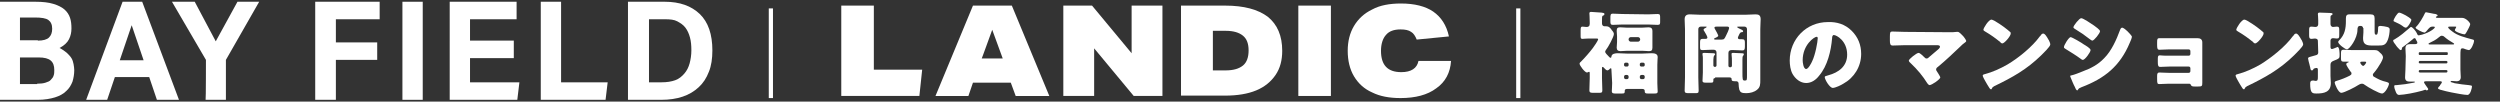
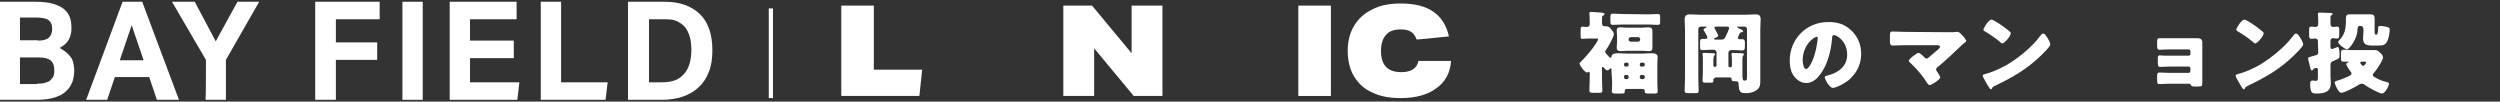
<svg xmlns="http://www.w3.org/2000/svg" version="1.1" id="Layer_2_00000083772191908947081820000003394470129884950714_" x="0px" y="0px" viewBox="0 0 713.8 29" style="enable-background:new 0 0 713.8 29;" xml:space="preserve">
  <rect x="0" y="0" width="713.8" height="29" fill="#333333" stroke="none" />
  <style type="text/css">
	.st0{fill:#FFFFFF;}
</style>
  <g id="Layer_1-2">
    <polygon class="st0" points="240.2,1.6 240.2,27.4 262.5,27.4 263.3,19.9 249.5,19.9 249.5,1.6  " />
-     <path class="st0" d="M283.3,8.5l3,8.2h-6C280.3,16.8,283.3,8.5,283.3,8.5z M277.8,1.6l-10.7,25.8h9.4l1.3-3.8h10.8l1.4,3.8h9.6   L288.9,1.6L277.8,1.6L277.8,1.6z" />
    <polygon class="st0" points="323.1,1.6 323.1,15.2 311.8,1.6 303.6,1.6 303.6,27.4 312.4,27.4 312.4,13.8 323.7,27.4 331.9,27.4    331.9,1.6  " />
-     <path class="st0" d="M337.2,27.4V1.6h12.6c5.4,0,9.4,1.1,12.2,3.2c2.7,2.2,4.1,5.4,4.1,9.7c0,2.7-0.6,5-1.9,6.9   c-1.3,1.9-3.1,3.4-5.5,4.4c-2.4,1-5.4,1.5-8.9,1.5H337.2L337.2,27.4z M349.9,20.1c2.3,0,3.9-0.5,5-1.4c1.1-0.9,1.6-2.4,1.6-4.3   c0-1.9-0.5-3.3-1.6-4.2c-1.1-0.9-2.7-1.4-4.9-1.4h-3.7v11.3L349.9,20.1L349.9,20.1z" />
    <rect x="370.7" y="1.6" class="st0" width="9.3" height="25.8" />
    <path class="st0" d="M414.3,17.4c-0.2,3.3-1.6,6-4.2,7.8c-2.5,1.9-6,2.8-10.2,2.8c-3.2,0-5.9-0.5-8.1-1.6c-2.3-1-4-2.6-5.2-4.6   c-1.2-2-1.8-4.5-1.8-7.3c0-2.7,0.6-5.1,1.8-7.1c1.2-2,2.9-3.6,5.2-4.7C394,1.5,396.8,1,400,1c3.9,0,7,0.8,9.2,2.3   c2.3,1.6,3.8,3.9,4.5,7.1l-9.2,0.9c-0.4-1-0.9-1.8-1.6-2.2c-0.7-0.5-1.7-0.7-3-0.7c-1.9,0-3.3,0.5-4.2,1.6c-0.9,1-1.4,2.6-1.4,4.5   c0,4.1,1.9,6.1,5.8,6.1c2.8,0,4.5-1.1,4.9-3.2H414.3L414.3,17.4z" />
-     <path class="st0" d="M434.1,2.4V28h-1.2V2.4H434.1z" />
    <path class="st0" d="M460.1,20c0-0.3,0-0.5-0.2-0.5c-0.2,0-0.3,0.2-0.4,0.3c-0.2,0.2-0.4,0.3-0.6,0.3c-0.3,0-0.8-0.6-1-0.8   c-0.1-0.1-0.2-0.2-0.3-0.2c-0.2,0-0.2,0.2-0.2,0.4v2.8c0,1.2,0.1,2.3,0.1,3.5c0,0.7-0.3,0.7-1.1,0.7h-1.5c-0.8,0-1.1-0.1-1.1-0.7   c0-1.2,0.1-2.4,0.1-3.5V21c0-0.3,0-0.5-0.2-0.5c-0.1,0-0.2,0.1-0.3,0.1c-0.1,0.1-0.2,0.1-0.3,0.1c-0.6,0-2.1-2-2.1-2.5   c0-0.3,0.2-0.4,0.4-0.6c1.1-1.1,2.5-2.7,3.4-3.9c0.3-0.4,1.5-2.1,1.5-2.5c0-0.2-0.3-0.2-0.5-0.2h-2.3c-0.7,0-1.4,0.1-1.7,0.1   c-0.5,0-0.5-0.3-0.5-0.9V8.7c0-0.9,0.1-1.1,0.5-1.1c0.4,0,0.8,0.1,1.2,0.1c0.5,0,0.9-0.2,0.9-0.9V6.4c0-1.4-0.1-2.5-0.1-2.6   c0-0.3,0.2-0.4,0.5-0.4c0.5,0,2.5,0.2,3,0.2c0.5,0.1,0.8,0.1,0.8,0.4c0,0.3-0.2,0.4-0.5,0.5c-0.2,0.1-0.2,0.7-0.2,1.2v1   c0,0.6,0.4,0.8,0.7,0.8h0.4c0.7,0,1,0.2,1.5,0.8c0.1,0.1,0.1,0.1,0.1,0.2c0.3,0.3,0.7,0.8,0.7,1.2c0,0.8-1.7,3.9-2.3,4.6   c-0.1,0.2-0.2,0.3-0.2,0.5c0,0.3,0.6,0.9,1,1.3c0.1,0.1,0.2,0.2,0.2,0.2c0.1,0.1,0.2,0.2,0.3,0.2c0.3,0,0.3-0.3,0.3-0.4   c0.1-0.8,1.2-0.9,1.8-0.9c0.9,0,1.8,0.1,2.6,0.1h4.4c0.9,0,1.8-0.1,2.6-0.1c0.8,0,1.8,0.1,1.8,1.1c0,0.4-0.1,1.2-0.1,2.2v5.2   c0,0.9,0.1,2,0.1,2.4c0,0.6-0.4,0.6-0.9,0.6h-2c-0.5,0-0.8-0.1-0.8-0.6v-0.2c0-0.4-0.4-0.5-0.7-0.5h-4.4c-0.5,0-0.6,0.3-0.6,0.5   v0.2c0,0.6-0.3,0.6-0.8,0.6h-2c-0.5,0-0.9-0.1-0.9-0.6c0-0.3,0.1-1.5,0.1-2.4L460.1,20L460.1,20z M470.6,4.1c0.9,0,1.8-0.1,2.7-0.1   c0.7,0,0.7,0.3,0.7,1.2v0.9c0,0.7,0,1-0.7,1c-0.9,0-1.8-0.1-2.7-0.1h-7.4c-0.9,0-1.8,0.1-2.7,0.1c-0.6,0-0.7-0.3-0.7-0.9v-1   c0-0.9,0-1.3,0.7-1.3c0.9,0,1.8,0.1,2.7,0.1L470.6,4.1L470.6,4.1z M468.8,7.9c0.6,0,1.3-0.1,1.9-0.1c0.7,0,1.1,0.3,1.1,1   c0,0.5,0,1,0,1.6V12c0,0.5,0,1.1,0,1.6c0,0.8-0.3,1-1,1c-0.6,0-1.3-0.1-1.9-0.1h-4.3c-0.6,0-1.3,0.1-1.9,0.1c-0.7,0-1.1-0.3-1.1-1   c0-0.5,0.1-1,0.1-1.6v-1.6c0-0.5-0.1-1.1-0.1-1.6c0-0.8,0.3-1,1-1c0.6,0,1.3,0.1,1.9,0.1L468.8,7.9L468.8,7.9z M465,18.3   c0-0.2-0.2-0.4-0.4-0.4h-0.5c-0.2,0-0.4,0.2-0.4,0.4v0.3c0,0.2,0.2,0.4,0.4,0.4h0.5c0.2,0,0.4-0.2,0.4-0.4V18.3z M465,21.9   c0-0.3-0.2-0.5-0.5-0.5h-0.3c-0.3,0-0.5,0.2-0.5,0.5v0.2c0,0.3,0.2,0.5,0.5,0.5h0.3c0.3,0,0.5-0.2,0.5-0.5V21.9z M465,11.3   c0,0.3,0.3,0.6,0.6,0.6h2.1c0.3,0,0.6-0.3,0.6-0.6v-0.1c0-0.3-0.3-0.6-0.6-0.6h-2.1c-0.3,0-0.6,0.3-0.6,0.6V11.3z M469.6,18.3   c0-0.2-0.2-0.4-0.4-0.4h-0.6c-0.2,0-0.4,0.2-0.4,0.4v0.3c0,0.2,0.2,0.4,0.4,0.4h0.6c0.2,0,0.4-0.2,0.4-0.4V18.3z M469.6,21.9   c0-0.3-0.2-0.5-0.5-0.5h-0.4c-0.3,0-0.5,0.2-0.5,0.5v0.2c0,0.3,0.2,0.5,0.5,0.5h0.4c0.3,0,0.5-0.2,0.5-0.5V21.9z" />
    <path class="st0" d="M489.7,22.3c-0.4,0-0.5,0.2-0.5,0.4V23c0,0.6-0.2,0.6-0.8,0.6H487c-0.6,0-0.9-0.1-0.9-0.5   c0-0.8,0.1-1.6,0.1-2.4v-3.9c0-0.4,0-0.8-0.1-1.2c0-0.1,0-0.1,0-0.2c0-0.3,0.2-0.3,0.5-0.3c0.4,0,2.2,0.1,2.6,0.1   c0.3,0,0.5,0.1,0.5,0.3c0,0.1-0.1,0.2-0.2,0.3c-0.2,0.2-0.3,0.7-0.3,1.2v1.7c0,0.2,0.2,0.4,0.4,0.4h0.1c0.2,0,0.4-0.2,0.4-0.4v-3.7   c0-0.5-0.3-0.8-0.8-0.8h-0.7c-0.8,0-1.7,0.1-2.5,0.1c-0.7,0-0.7-0.3-0.7-1v-1.2c0-0.7,0.1-1,0.7-1c0.2,0,0.4,0,0.7,0   c0.3,0,0.7,0,0.7-0.4c0-0.3-0.7-1.5-0.9-1.8c-0.1-0.1-0.2-0.3-0.2-0.4c0-0.3,0.5-0.5,0.7-0.6c0.1-0.1,0.2-0.2,0.2-0.2   c0-0.1-0.2-0.1-0.3-0.1h-1.4c-0.4,0-0.7,0.3-0.7,0.7v13.8c0,1.3,0.1,2.6,0.1,3.8c0,0.7-0.3,0.7-1.1,0.7h-1.7   c-0.9,0-1.2-0.1-1.2-0.7c0-1.3,0.1-2.6,0.1-3.8V8.3c0-0.9-0.1-1.8-0.1-2.8c0-1,0.5-1.4,1.5-1.4c0.9,0,1.8,0.1,2.7,0.1h13.4   c0.9,0,1.8-0.1,2.6-0.1c0.9,0,1.5,0.2,1.5,1.4c0,0.9-0.1,1.8-0.1,2.8v12.5c0,0.7,0,1.4,0,2.1c0,1.1,0,2-0.9,2.7c-0.8,0.7-2,1-3.1,1   c-1.3,0-1.7-0.2-2-1c-0.1-0.4-0.2-1.2-0.2-1.7v-0.1c0-0.3-0.3-0.6-0.6-0.6h-0.1c-0.9,0-1.3,0-1.3-0.6v-0.1c0-0.1-0.1-0.4-0.6-0.4   H489.7L489.7,22.3z M490.1,7.6c-0.2,0-0.6,0-0.6,0.3c0,0.1,0.1,0.2,0.1,0.3c0.2,0.3,1,1.8,1,2c0,0.3-0.8,0.6-1,0.7   c-0.1,0-0.2,0.1-0.2,0.2c0,0.2,0.2,0.2,0.3,0.2h1.9c0.7,0,0.8-0.3,1.2-1.1c0.2-0.3,0.9-1.9,0.9-2.2c0-0.4-0.4-0.4-0.6-0.4   L490.1,7.6L490.1,7.6z M496.2,10.8c0,0.3,0.3,0.4,0.6,0.4c0.2,0,0.4,0,0.6,0c0.7,0,0.8,0.3,0.8,1v1.1c0,0.7-0.1,1.1-0.7,1.1   c-0.8,0-1.7-0.1-2.5-0.1h-0.6c-0.5,0-0.9,0.2-0.9,0.8v3.7c0,0.2,0.2,0.4,0.4,0.4h0.2c0.2,0,0.4-0.2,0.4-0.4v-1.2c0-0.6,0-1.4-0.1-2   v-0.2c0-0.3,0.2-0.3,0.4-0.3c0.5,0,2.1,0.1,2.4,0.1c0.4,0,0.7,0,0.7,0.3c0,0.2-0.1,0.3-0.2,0.4c-0.2,0.2-0.2,0.7-0.2,1.2v3.3   c0,2.4,0,2.6,0.7,2.6c0.6,0,0.6-0.2,0.6-1.6V8.3c0-0.4-0.3-0.7-0.7-0.7h-1.6c-0.3,0-0.5,0-0.5,0.1c0,0.2,0.5,0.4,0.7,0.5   c0.4,0.2,1,0.4,1,0.7c0,0.3-0.3,0.3-0.5,0.3c-0.3,0.1-0.3,0.1-0.5,0.4c-0.1,0.1-0.1,0.2-0.1,0.2C496.5,10.1,496.2,10.5,496.2,10.8   L496.2,10.8z" />
    <path class="st0" d="M528.7,8.8c1.8,1.8,2.7,4,2.7,6.6c0,3.6-2,6.8-5.1,8.5c-0.6,0.4-2.3,1.2-3,1.2c-0.9,0-2.3-2.4-2.3-3.1   c0-0.2,0.2-0.3,1-0.5c3-0.8,5.4-2.6,5.4-5.9c0-4-3.1-5.6-3.8-5.6c-0.4,0-0.5,0.5-0.5,0.9c-0.3,3.6-1.3,7.9-3.7,10.7   c-0.9,1.2-2.2,2.1-3.7,2.1c-1.7,0-3.1-1.2-3.9-2.6c-0.6-1.1-0.8-2.6-0.8-3.8c0-6.1,4.7-11,10.9-11C524.4,6.2,526.8,6.9,528.7,8.8   L528.7,8.8z M514.7,17.2c0,0.6,0.2,2.5,1,2.5c0.6,0,1.5-1.7,1.7-2.2c0.9-1.8,1.6-5.6,1.6-6.6c0-0.2-0.1-0.4-0.3-0.4   C518,10.5,514.7,12.8,514.7,17.2L514.7,17.2z" />
    <path class="st0" d="M556.6,9.2c0.7,0,1.4,0,2.1-0.1c0.1,0,0.2,0,0.3,0c0.4,0,1,0.7,1.6,1.3c0.2,0.2,0.8,1.1,0.8,1.3   c0,0.2-0.3,0.4-0.7,0.7c-0.3,0.2-0.6,0.5-0.9,0.8c-2.1,2-4.2,4-6.5,5.9c-0.3,0.2-0.5,0.4-0.5,0.8c0,0.2,0.2,0.4,0.3,0.6   c0.2,0.3,0.9,1.4,0.9,1.6c0,0.5-2.4,2.2-3.1,2.2c-0.2,0-0.4-0.3-0.6-0.5c-1.3-2.1-2.9-4-4.7-5.7c-0.2-0.2-0.6-0.5-0.6-0.8   c0-0.4,2.2-2.2,2.8-2.2c0.4,0,1.4,1,1.7,1.3c0.2,0.2,0.3,0.3,0.6,0.3c0.3,0,0.5-0.2,0.7-0.4c0.9-0.8,1.8-1.5,2.7-2.3   c0.2-0.2,0.4-0.4,0.4-0.7c0-0.3-0.4-0.4-0.8-0.4h-9.2c-1.1,0-2.4,0.1-3.5,0.1c-0.7,0-0.8-0.5-0.8-1.4v-1.2c0-1.2,0.1-1.4,0.7-1.4   c1.2,0,2.4,0.1,3.6,0.1L556.6,9.2L556.6,9.2z" />
    <path class="st0" d="M584.8,11.2c0.1,0.1,0.1,0.2,0.2,0.3c0.2,0.4,0.4,0.9,0.4,1.2c0,0.6-2.1,2.6-2.6,3.1c-4.1,4-8.2,6.3-13.4,8.8   c-0.5,0.3-0.5,0.3-0.7,0.7c0,0.1-0.1,0.2-0.2,0.2c-0.2,0-0.4-0.2-0.5-0.4c-0.4-0.6-0.8-1.3-1.2-2c-0.2-0.3-0.7-1.3-0.7-1.5   c0-0.2,0.3-0.4,0.5-0.4c2.3-0.6,4.5-1.6,6.6-2.8c3.2-1.9,7.1-5.1,9.2-8c0.1-0.1,0.1-0.1,0.2-0.2c0.2-0.3,0.4-0.6,0.7-0.6   C583.8,9.4,584.6,10.8,584.8,11.2L584.8,11.2z M569.4,5.9c2.1,1.2,3.7,2.5,4.5,3.2c0.2,0.1,0.2,0.3,0.2,0.5c0,0.7-1.8,2.8-2.4,2.8   c-0.2,0-0.5-0.2-0.6-0.4c-1.5-1.2-2.6-2-4.3-3c-0.2-0.1-0.5-0.3-0.5-0.5c0-0.5,1.5-2.9,2.3-2.9C568.7,5.6,569,5.7,569.4,5.9z" />
-     <path class="st0" d="M591.2,10.6c0.4,0,3.3,1.7,3.8,2.1c0.5,0.3,1.9,1.1,1.9,1.6c0,0.6-1.6,2.8-2.2,2.8c-0.2,0-0.5-0.2-0.6-0.3   c-1.5-1.1-2.7-1.8-4.3-2.8c-0.3-0.2-0.5-0.3-0.5-0.5C589.2,13,590.7,10.6,591.2,10.6L591.2,10.6z M591.5,21.5   c0.6-0.1,2.4-0.8,3.1-1.1c2.4-0.9,4.4-1.9,6.2-3.8c2.1-2.1,3.5-5.3,4.5-8c0.1-0.3,0.3-0.7,0.6-0.7c0.4,0,1.2,0.7,1.5,1   c0.3,0.3,1.3,1.3,1.3,1.6c0,0.3-0.4,1.3-0.6,1.7c-2.8,6.7-7.2,10.2-13.8,12.7c-0.7,0.3-0.7,0.3-1,0.7c0,0.1-0.1,0.2-0.2,0.2   c-0.3,0-0.6-0.7-0.7-1c-0.4-0.7-0.9-2-1.2-2.7c-0.1-0.1-0.1-0.3-0.1-0.4C590.9,21.6,591.3,21.6,591.5,21.5L591.5,21.5z M597.9,7.3   c0.4,0.3,1.7,1.2,1.7,1.6c0,0.6-1.7,2.7-2.2,2.7c-0.2,0-0.5-0.3-0.7-0.4c-1.4-1.1-2.7-2-4.2-2.9c-0.2-0.1-0.5-0.3-0.5-0.5   c0-0.5,1.7-2.6,2.2-2.6C594.7,5.1,597.3,6.9,597.9,7.3L597.9,7.3z" />
    <path class="st0" d="M627.4,10.9c0.8,0,1.4,0.3,1.4,1.2v9.8c0,0.5,0,1.1,0,1.7c0,1-0.1,1.1-1.2,1.1h-1c-0.7,0-0.9-0.1-1.1-0.5   c-0.1-0.3-0.2-0.3-0.9-0.3h-5.3c-0.9,0-1.8,0.1-2.7,0.1c-0.6,0-0.7-0.1-0.7-1.4v-0.9c0-0.6,0.1-1,0.6-1c0.6,0,1.8,0.1,2.8,0.1h5.6   c0.3,0,0.5-0.2,0.5-0.5v-0.8c0-0.3-0.2-0.5-0.5-0.5h-5.4c-0.9,0-2,0.1-2.7,0.1c-0.6,0-0.7-0.4-0.7-1.4v-0.7c0-0.8,0-1.2,0.6-1.2   c0.3,0,0.9,0.1,1.6,0.1h6.6c0.3,0,0.5-0.2,0.5-0.5v-0.8c0-0.3-0.2-0.5-0.5-0.5h-5.6c-0.9,0-1.8,0.1-2.7,0.1c-0.6,0-0.7-0.3-0.7-1.4   V12c0-0.8,0.1-1.1,0.6-1.1c0.4,0,0.8,0,1.4,0L627.4,10.9L627.4,10.9z" />
    <path class="st0" d="M657,11.2c0.1,0.1,0.1,0.2,0.2,0.3c0.2,0.4,0.4,0.9,0.4,1.2c0,0.6-2.1,2.6-2.6,3.1c-4.1,4-8.2,6.3-13.4,8.8   c-0.5,0.3-0.5,0.3-0.7,0.7c0,0.1-0.1,0.2-0.2,0.2c-0.2,0-0.4-0.2-0.5-0.4c-0.4-0.6-0.8-1.3-1.2-2c-0.2-0.3-0.7-1.3-0.7-1.5   c0-0.2,0.3-0.4,0.5-0.4c2.3-0.6,4.5-1.6,6.6-2.8c3.1-1.9,7.1-5.1,9.2-8c0.1-0.1,0.1-0.1,0.2-0.2c0.2-0.3,0.4-0.6,0.7-0.6   C656,9.4,656.8,10.8,657,11.2L657,11.2z M641.6,5.9c2.1,1.2,3.7,2.5,4.5,3.2c0.2,0.1,0.2,0.3,0.2,0.5c0,0.7-1.8,2.8-2.4,2.8   c-0.2,0-0.5-0.2-0.6-0.4c-1.5-1.2-2.6-2-4.3-3c-0.2-0.1-0.5-0.3-0.5-0.5c0-0.5,1.5-2.9,2.3-2.9C640.9,5.6,641.3,5.7,641.6,5.9   L641.6,5.9z" />
    <path class="st0" d="M661.8,11.7c0-0.6-0.5-0.7-0.9-0.7c-0.3,0-0.6,0.1-0.9,0.1c-0.6,0-0.7-0.3-0.7-1V8.6c0-0.8,0.1-1,0.7-1   c0.4,0,0.7,0.1,1.1,0.1c0.5,0,0.8-0.3,0.8-0.8V5.8c0-0.8-0.1-1.7-0.1-1.8c0-0.4,0.3-0.4,0.6-0.4c0.7,0,2.1,0.1,2.8,0.1   c0.2,0,0.8,0,0.8,0.3c0,0.2-0.2,0.3-0.4,0.4c-0.2,0.1-0.2,0.3-0.2,0.8v1.7c0,0.5,0.4,0.8,0.7,0.8c0.4,0,0.7-0.1,1.1-0.1   c0.6,0,0.7,0.2,0.7,1V10c0,0.8-0.1,1-0.7,1c-0.4,0-0.7-0.1-1.1-0.1c-0.4,0-0.7,0.3-0.7,0.7v1.8c0,0.3,0.1,0.6,0.4,0.6   c0.3,0,1.1-0.4,1.4-0.5c0.1,0,0.2-0.1,0.2-0.1c0.6,0,0.6,1.9,0.6,2.3c0,0.9,0,1-1.8,1.7c-0.5,0.2-0.8,0.5-0.8,1.1v3.2   c0,0.7,0.1,1.3,0.1,2c0,2.6-1.9,3-4.1,3c-1.2,0-1.8-0.1-1.8-2.8c0-0.5,0.1-0.9,0.7-0.9c0.1,0,0.2,0,0.3,0c0.1,0,0.4,0.1,0.5,0.1   c0.6,0,0.7-0.2,0.7-1.1v-2.1c0-0.3-0.1-0.5-0.4-0.5c-0.2,0-0.4,0.1-0.5,0.1c-0.3,0.1-0.3,0.1-0.4,0.3c-0.1,0.2-0.2,0.3-0.4,0.3   c-0.3,0-0.4-0.2-0.5-0.9c-0.1-0.2-0.1-0.5-0.2-0.8c-0.1-0.3-0.4-1.5-0.4-1.7c0-0.4,0.3-0.4,2.1-0.9c0.5-0.1,0.8-0.3,0.8-0.8   L661.8,11.7L661.8,11.7z M675.7,14.3c0.8,0,1.6,0,2.3,0c0.8,0,1,0.2,1.6,0.8c0.4,0.3,0.8,0.8,0.8,1.3c0,0.3-0.4,1.2-0.6,1.5   c-0.5,0.9-1.3,2.1-2,2.9c-0.2,0.2-0.3,0.3-0.3,0.6c0,0.2,0.1,0.4,0.3,0.5c1.2,0.7,2.2,1.2,3.6,1.5c0.3,0.1,0.7,0.2,0.7,0.5   c0,0.6-1.1,2.8-2,2.8c-0.8,0-4-1.8-4.8-2.4c-0.3-0.2-0.5-0.4-0.9-0.4c-0.5,0-0.7,0.2-1.1,0.4c-0.7,0.5-4,2.2-4.8,2.2   c-0.9,0-1.9-2.6-1.9-2.9c0-0.3,0.2-0.4,0.5-0.5c1.4-0.4,2.6-0.9,3.8-1.5c0.3-0.2,0.5-0.3,0.5-0.6c0-0.3-0.1-0.4-0.3-0.6   c-0.3-0.4-1.2-1.7-1.2-2.1c0-0.3,0.4-0.4,0.6-0.5c0.1,0,0.1-0.1,0.1-0.1c0-0.1-0.1-0.1-0.2-0.1c-0.4,0-0.9,0-1.3,0   c-0.6,0-0.7-0.3-0.7-0.9v-1.5c0-0.7,0.1-1,0.7-1c0.8,0,1.7,0.1,2.5,0.1L675.7,14.3L675.7,14.3z M674.7,8c0-0.3-0.3-0.6-0.6-0.6   h-0.3c-0.6,0-0.7,0.6-0.7,1.1c0,2.5-2.3,5.6-3,5.6c-0.5,0-2.5-1.5-2.5-2.1c0-0.2,0.2-0.4,0.3-0.5c1.6-1.6,1.9-3.4,1.9-5.5   c0-0.2,0-0.4,0-0.7c0-0.8,0.2-1.2,1-1.2c0.4,0,0.8,0,1.2,0h3.6c0.4,0,0.8,0,1.2,0c0.9,0,1.2,0.3,1.2,1.2V9c0,0.7,0.1,0.9,0.4,0.9   h0.1c0.2,0,0.5-0.2,0.5-1.9c0-0.3,0-0.6,0.7-0.6c0.5,0,1.5,0.2,1.9,0.3c0.4,0.1,0.7,0.3,0.7,0.7c0,0.9-0.2,2.1-0.5,2.9   c-0.6,1.6-1.3,1.7-2.7,1.7h-2c-2.1,0-2.4-0.9-2.4-2.2c0-0.5,0.1-1,0.1-1.6V8L674.7,8z M675.6,17.8c0-0.2-0.2-0.2-0.7-0.2h-0.4   c-0.3,0-0.6,0-0.6,0.3c0,0.2,0.5,0.9,0.8,0.9C675,18.9,675.6,18,675.6,17.8L675.6,17.8z" />
-     <path class="st0" d="M686.9,16c0-0.7-0.1-1.5-0.1-2.2c0-0.9,0.5-1.2,1.3-1.2c0.5,0,0.9,0,1.3,0c0.3,0,0.8,0,0.8-0.4   c0-0.3-0.2-0.5-0.3-0.7c-0.2-0.5-0.3-0.6-0.5-0.6c-0.2,0-0.4,0.2-0.5,0.3c-0.7,0.6-2,1.6-2.8,2.2c-0.3,0.2-0.3,0.2-0.3,0.4   c0,0.3-0.1,0.5-0.4,0.5c-0.1,0-0.2-0.1-0.3-0.2c-0.4-0.4-0.8-0.8-1.1-1.3c-0.2-0.3-0.7-0.8-0.7-1.2c0-0.2,0.2-0.3,0.3-0.3   c1.6-0.9,3.2-2.3,4.6-3.5c0.1-0.1,0.1-0.1,0.2-0.1c0.3,0,1.3,0.9,1.8,2.1c0.1,0.2,0.2,0.3,0.4,0.3c0.2,0,0.7-0.2,0.9-0.2   c2.2-0.6,3.7-1.8,3.7-2.1c0-0.2-0.3-0.2-0.4-0.2h-0.3c-0.6,0-0.8,0.3-1.2,0.7c-0.3,0.3-0.7,1-1.1,1c-0.4,0-2.5-1-2.5-1.4   c0-0.1,0.1-0.2,0.1-0.2c0.9-0.8,2.1-2.9,2.6-4c0.1-0.1,0.1-0.2,0.3-0.2c0.3,0,2.3,0.5,2.7,0.5c0.2,0.1,0.6,0.2,0.6,0.4   c0,0.1-0.1,0.2-0.3,0.3c-0.1,0-0.2,0-0.2,0.2c0,0.2,0.3,0.2,0.5,0.2h7c1.1,0,2.3,1.4,2.3,1.8c0,0.4-0.7,1.6-0.9,2   c-0.5,0.9-0.6,0.9-0.8,0.9c-0.4,0-2.7-0.7-2.7-1.2c0-0.1,0.1-0.2,0.1-0.3c0.1-0.1,0.3-0.5,0.3-0.6c0-0.1-0.1-0.1-0.3-0.1h-1.6   c-0.1,0-0.4,0-0.4,0.2c0,0.3,0.9,1,1.2,1.2c1.5,1.2,3.7,1.7,5.5,2.2c0.4,0.1,0.7,0.1,0.7,0.5c0,0.5-0.8,2.6-1.5,2.6   c-0.2,0-0.8-0.2-1.1-0.3c-0.2-0.1-0.4-0.2-0.7-0.2c-0.6,0-0.6,0.4-0.6,2.4v3.6c0,0.7,0.1,1.5,0.1,2.2c0,0.8-0.4,1.2-1.2,1.2   c-0.4,0-1.2-0.1-1.4-0.1c-0.1,0-0.3,0.1-0.3,0.2c0,0.2,0.4,0.2,1,0.4c0.1,0.1,0.3,0.1,0.4,0.1c1,0.2,2.7,0.4,3.8,0.5   c0.7,0.1,0.9,0.1,0.9,0.4c0,0.3-0.4,2.4-1.3,2.4c-0.9,0-3.5-0.5-4.5-0.7c-1.1-0.2-2.2-0.5-3.3-0.8c-0.2-0.1-0.6-0.2-0.6-0.4   c0-0.2,0.3-0.5,0.5-0.7c0,0,0.1-0.1,0.1-0.2c0.2-0.3,0.5-0.6,0.5-0.8c0-0.3-0.3-0.3-0.5-0.3h-4c-0.2,0-0.6,0-0.6,0.3   c0,0.2,0.9,1.4,1.1,1.7c0.1,0.1,0.1,0.2,0.1,0.3c0,0.1-0.2,0.3-0.4,0.3c-0.1,0-0.2,0-0.2-0.1c-0.1,0-0.2-0.1-0.2-0.1   c-0.1,0-0.8,0.3-0.9,0.3c-1.2,0.3-2.3,0.6-3.5,0.8c-1.1,0.2-2.5,0.4-3.1,0.4s-0.8-0.5-1-1c-0.2-0.4-0.4-1.1-0.4-1.5   c0-0.3,0.2-0.3,0.7-0.3c2.1-0.2,2.9-0.3,4.9-0.7c0.2,0,0.3-0.1,0.3-0.2s-0.2-0.1-0.3-0.1c-0.4,0-0.7,0-1.1,0   c-0.8,0-1.4-0.2-1.4-1.2c0-0.7,0.1-1.5,0.1-2.2L686.9,16L686.9,16z M685,3.6c0.4,0,1.5,0.6,1.9,0.8c0.3,0.2,1.6,0.9,1.6,1.3   c0,0.3-1,2.2-1.6,2.2c-0.3,0-0.9-0.4-1.1-0.6c-0.7-0.5-1.3-0.7-2.1-1.1c-0.2-0.1-0.3-0.1-0.3-0.3C683.4,5.5,684.5,3.6,685,3.6   L685,3.6z M698.6,15.7c0.2,0,0.3-0.1,0.3-0.3v-0.2c0-0.2-0.1-0.3-0.3-0.3h-7.7c-0.2,0-0.3,0.1-0.3,0.3v0.2c0,0.2,0.1,0.3,0.3,0.3   H698.6z M690.9,17.4c-0.2,0-0.3,0.2-0.3,0.3v0.1c0,0.2,0.2,0.3,0.3,0.3h7.6c0.2,0,0.3-0.2,0.3-0.3v-0.1c0-0.2-0.2-0.3-0.3-0.3   H690.9z M690.9,20c-0.2,0-0.3,0.2-0.3,0.3v0.1c0,0.2,0.2,0.3,0.3,0.3h7.6c0.2,0,0.3-0.2,0.3-0.3v-0.1c0-0.2-0.2-0.3-0.3-0.3H690.9z    M699,12.7c0.5,0,0.9,0,1.4,0c0.1,0,0.3,0,0.3-0.2c0-0.1-0.1-0.1-0.2-0.2c-0.9-0.5-1.8-1.1-2.6-1.8c-0.2-0.2-0.5-0.3-0.7-0.3   c-0.3,0-0.6,0.2-0.8,0.4c-0.9,0.8-1.8,1.2-2.8,1.7c-0.2,0.1-0.2,0.1-0.2,0.2c0,0.2,0.2,0.2,0.4,0.2L699,12.7L699,12.7z" />
    <path class="st0" d="M220.7,2.4V28h-1.2V2.4H220.7z" />
    <path class="st0" d="M0,0.5h10.1c2.1,0,3.8,0.2,5.1,0.6c1.3,0.4,2.4,0.9,3.2,1.6c0.8,0.7,1.3,1.5,1.6,2.4c0.3,0.9,0.4,1.9,0.4,3   c0,1.1-0.2,2.1-0.7,3.1c-0.5,1-1.4,1.8-2.7,2.5c0.8,0.4,1.5,0.9,2.1,1.4c0.5,0.5,1,1,1.3,1.5c0.3,0.5,0.5,1.1,0.6,1.7   c0.1,0.6,0.2,1.2,0.2,1.7c0,1.2-0.2,2.3-0.5,3.3c-0.4,1-0.9,1.9-1.8,2.7c-0.8,0.8-1.9,1.4-3.2,1.8c-1.3,0.4-3,0.7-4.9,0.7H0V0.5z    M10.8,11.6c1.5,0,2.6-0.3,3.2-0.9c0.6-0.6,0.9-1.4,0.9-2.5c0-1.2-0.4-2-1.1-2.5c-0.7-0.5-2-0.7-3.8-0.7H5.7v6.5H10.8L10.8,11.6z    M10.6,23.9c1,0,1.8-0.1,2.4-0.3c0.6-0.2,1.2-0.4,1.5-0.8c0.4-0.4,0.7-0.8,0.8-1.2c0.2-0.5,0.2-1,0.2-1.6c0-1.2-0.3-2.1-1-2.7   c-0.7-0.6-1.8-0.9-3.5-0.9H5.7v7.6H10.6L10.6,23.9z" />
    <path class="st0" d="M35,0.5h5.6l10.5,28h-6.3L42.6,22h-9.8l-2.2,6.5h-6L35,0.5z M41,17.2l-3.4-10l-3.4,10   C34.2,17.2,41,17.2,41,17.2z" />
    <path class="st0" d="M58.8,17.1L49.1,0.5h6.5l6,11.3l6.2-11.3h6.2l-9.5,16.6v11.4h-5.8C58.8,28.5,58.8,17.1,58.8,17.1z" />
    <path class="st0" d="M90,0.5h18.4v5H95.9v6.6h11.8v5H95.9v11.4H90C90,28.5,90,0.5,90,0.5z" />
    <path class="st0" d="M114.9,0.5h5.8v28h-5.8V0.5z" />
    <path class="st0" d="M128.4,0.5h19.1v5h-13.3v6.1h12.5v5h-12.5v6.9h14.1l-0.6,5h-19.3L128.4,0.5L128.4,0.5z" />
    <path class="st0" d="M154.4,0.5h5.8v23h13.3l-0.6,5h-18.5L154.4,0.5L154.4,0.5z" />
    <path class="st0" d="M179.3,0.5h10.5c4.3,0,7.6,1.2,10,3.5s3.6,5.8,3.6,10.4c0,2.3-0.3,4.4-1,6.1c-0.7,1.8-1.6,3.2-2.9,4.4   c-1.3,1.2-2.8,2.1-4.6,2.7c-1.8,0.6-3.8,0.9-6.1,0.9h-9.5L179.3,0.5L179.3,0.5z M188.9,23.5c1.5,0,2.8-0.2,3.9-0.6s1.9-1.1,2.6-1.9   c0.7-0.8,1.2-1.8,1.5-2.9c0.3-1.1,0.5-2.4,0.5-3.7c0-1.4-0.1-2.6-0.4-3.7c-0.3-1.1-0.7-2-1.3-2.8c-0.6-0.8-1.4-1.3-2.3-1.8   s-2.1-0.6-3.5-0.6h-4.6v18H188.9L188.9,23.5z" />
  </g>
</svg>